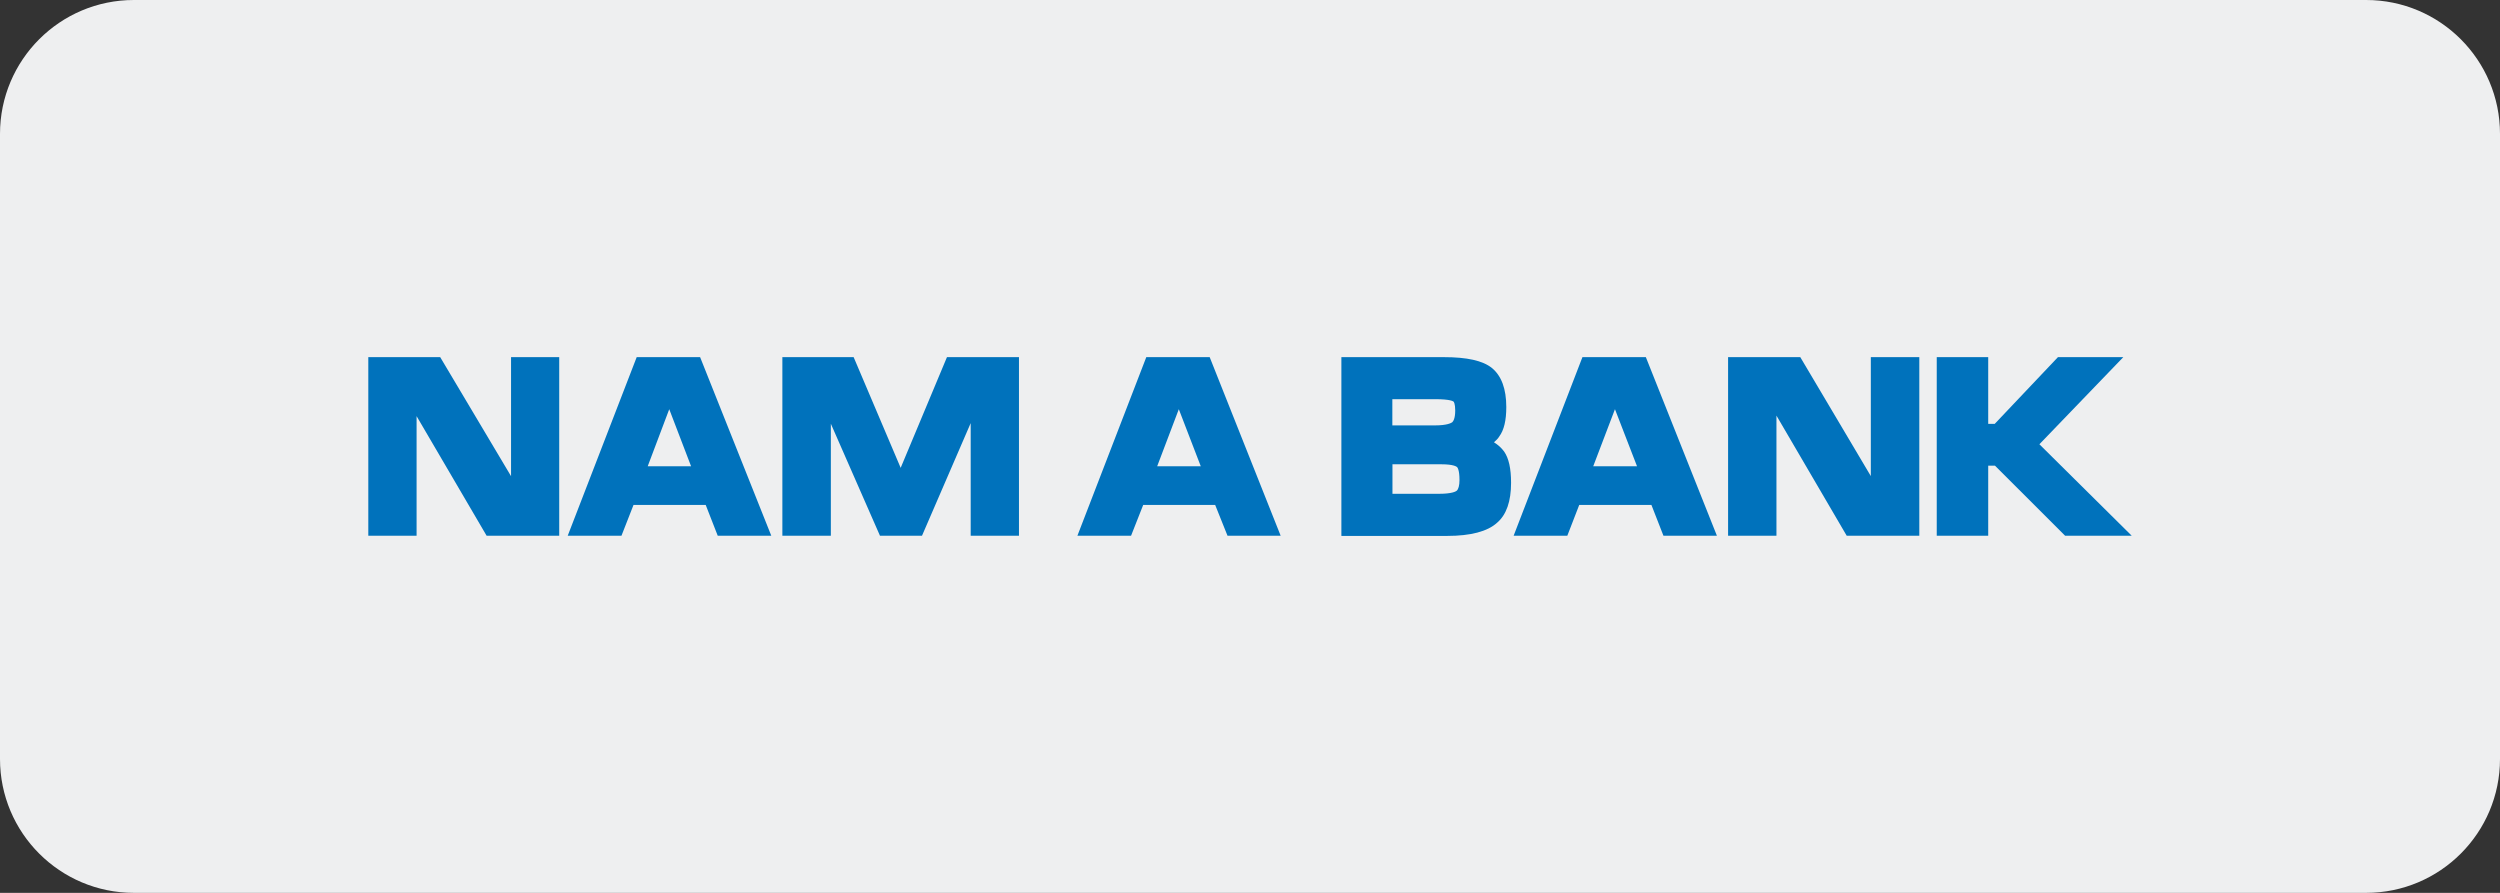
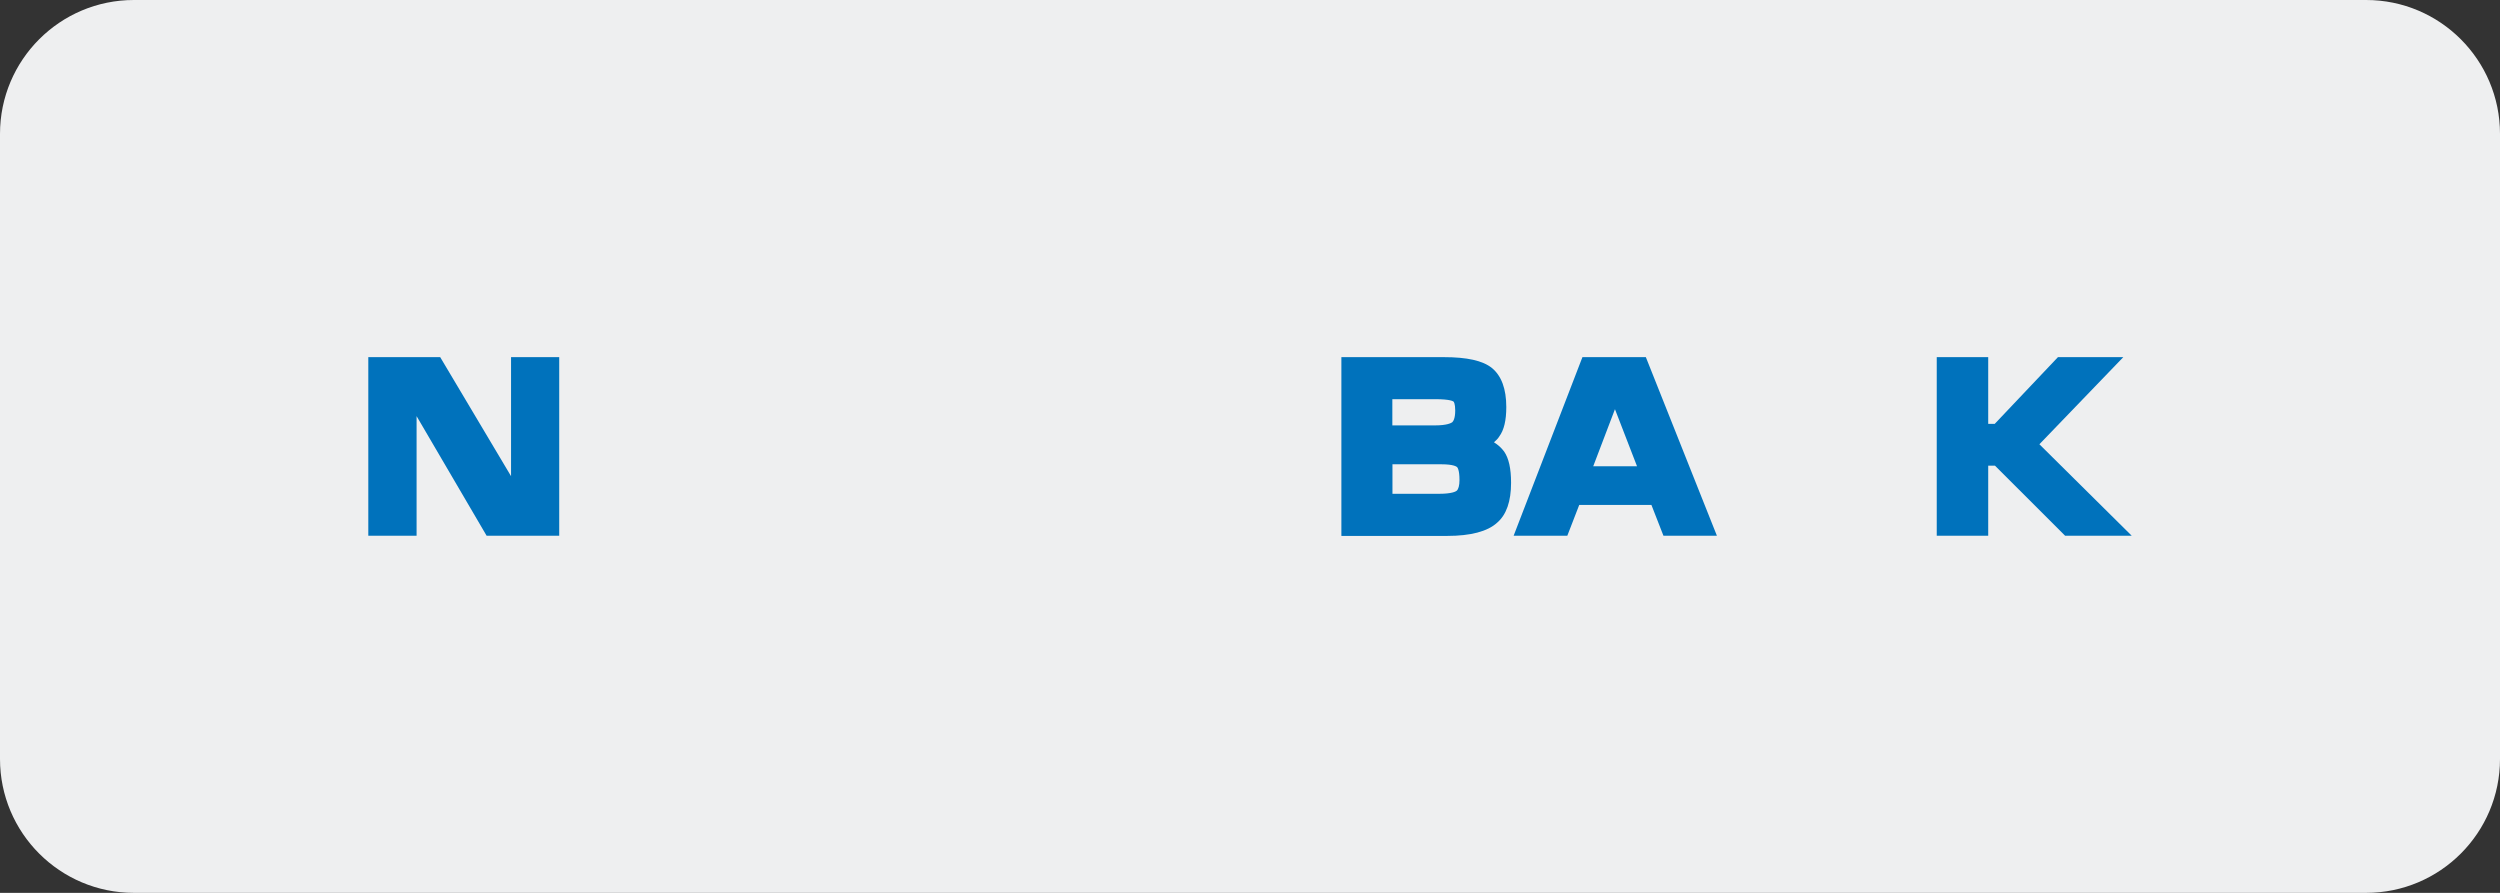
<svg xmlns="http://www.w3.org/2000/svg" width="112" height="40" viewBox="0 0 112 40" fill="none">
  <rect x="0" y="0" width="112" height="40" fill="#333333" stroke="none" />
  <path d="M0 6C0 2.686 2.686 0 6 0H106C109.314 0 112 2.686 112 6V34C112 37.314 109.314 40 106 40H6C2.686 40 0 37.314 0 34V6Z" fill="#EEEFF0" />
  <g clip-path="url(#clip0_867_1595)">
    <path fill-rule="evenodd" clip-rule="evenodd" d="M21.8 24L18.663 18.643V24H16.5V16H19.721L22.895 21.333V16H25.053V24H21.8Z" fill="#0072BC" />
-     <path fill-rule="evenodd" clip-rule="evenodd" d="M32.154 24L31.616 22.622H28.381L27.842 24H25.434L28.524 16H31.365L34.553 24H32.154ZM30.961 20.89L29.982 18.332L29.017 20.89H30.961Z" fill="#0072BC" />
-     <path fill-rule="evenodd" clip-rule="evenodd" d="M43.487 24V18.955L41.306 24H39.422L37.222 18.983V24H35.05V16H38.243L40.35 20.96L42.424 16H45.65V24H43.487Z" fill="#0072BC" />
-     <path fill-rule="evenodd" clip-rule="evenodd" d="M54.992 24L54.44 22.622H51.215L50.672 24H48.268L51.354 16H54.194L57.373 24H54.992ZM53.795 20.89L52.811 18.332L51.841 20.89H53.795Z" fill="#0072BC" />
    <path fill-rule="evenodd" clip-rule="evenodd" d="M60.094 24V16H64.688C65.719 16 66.429 16.156 66.837 16.486C67.264 16.835 67.482 17.421 67.482 18.237C67.482 18.832 67.38 19.266 67.167 19.554C67.111 19.648 67.028 19.729 66.93 19.814C67.111 19.927 67.264 20.064 67.385 20.229C67.594 20.531 67.696 20.989 67.696 21.631C67.696 22.461 67.487 23.061 67.069 23.419C66.638 23.811 65.881 24.009 64.832 24.009H60.098L60.094 24ZM64.48 22.122C65.041 22.122 65.218 22.018 65.255 21.989C65.338 21.923 65.385 21.749 65.385 21.508C65.385 21.045 65.292 20.937 65.273 20.923C65.255 20.909 65.129 20.8 64.572 20.8H62.382V22.122H64.48ZM64.28 19.058C64.846 19.058 65.018 18.945 65.06 18.917C65.097 18.879 65.194 18.77 65.194 18.384C65.194 18.081 65.125 17.997 65.125 17.997C65.101 17.973 64.953 17.883 64.303 17.883H62.377V19.058H64.275H64.28Z" fill="#0072BC" />
    <path fill-rule="evenodd" clip-rule="evenodd" d="M74.522 24L73.984 22.622H70.749L70.216 24H67.811L70.893 16H73.734L76.917 24H74.527H74.522ZM73.339 20.89L72.35 18.332L71.376 20.89H73.339Z" fill="#0072BC" />
-     <path fill-rule="evenodd" clip-rule="evenodd" d="M82.732 24L79.585 18.619V24H77.418V16H80.653L83.813 21.329V16H85.985V24H82.732Z" fill="#0072BC" />
    <path fill-rule="evenodd" clip-rule="evenodd" d="M92.516 24L89.374 20.861H89.072V24H86.766V16H89.072V18.988H89.365L92.196 16H95.124L91.365 19.903L95.5 24H92.516Z" fill="#0072BC" />
  </g>
  <defs>
    <clipPath id="clip0_867_1595">
      <rect width="79" height="8" fill="white" transform="translate(16.5 16)" />
    </clipPath>
  </defs>
</svg>